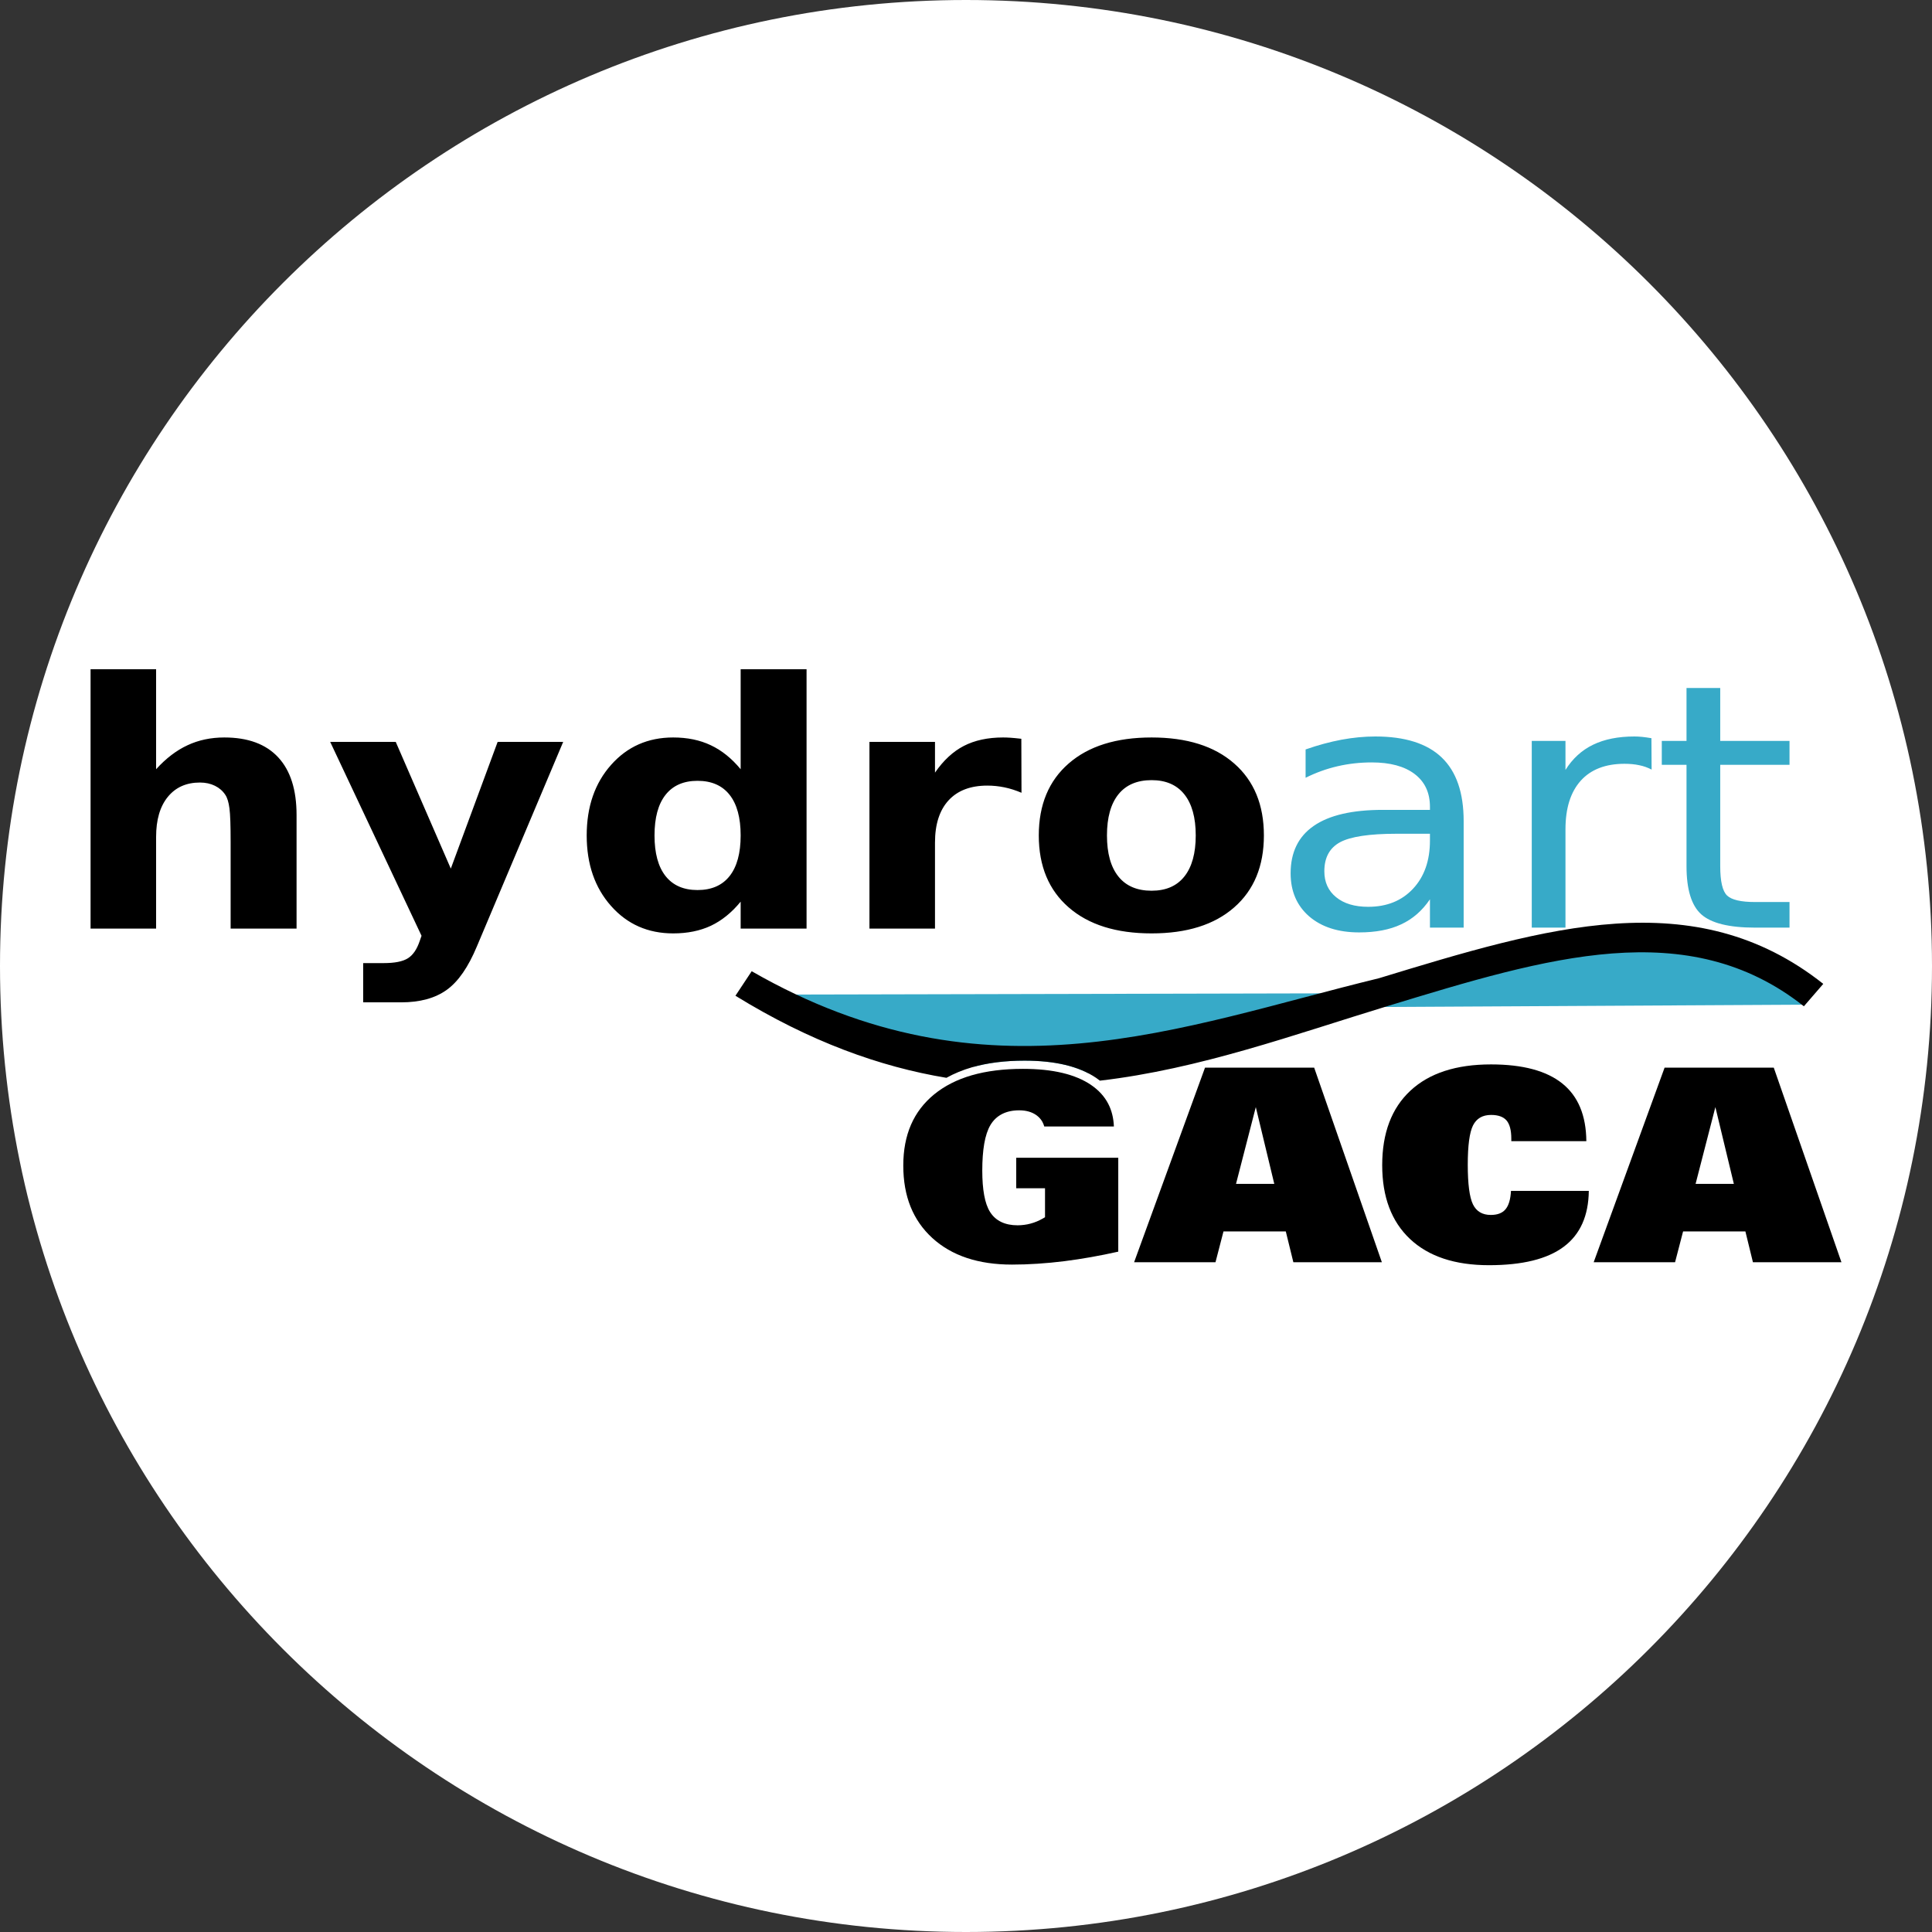
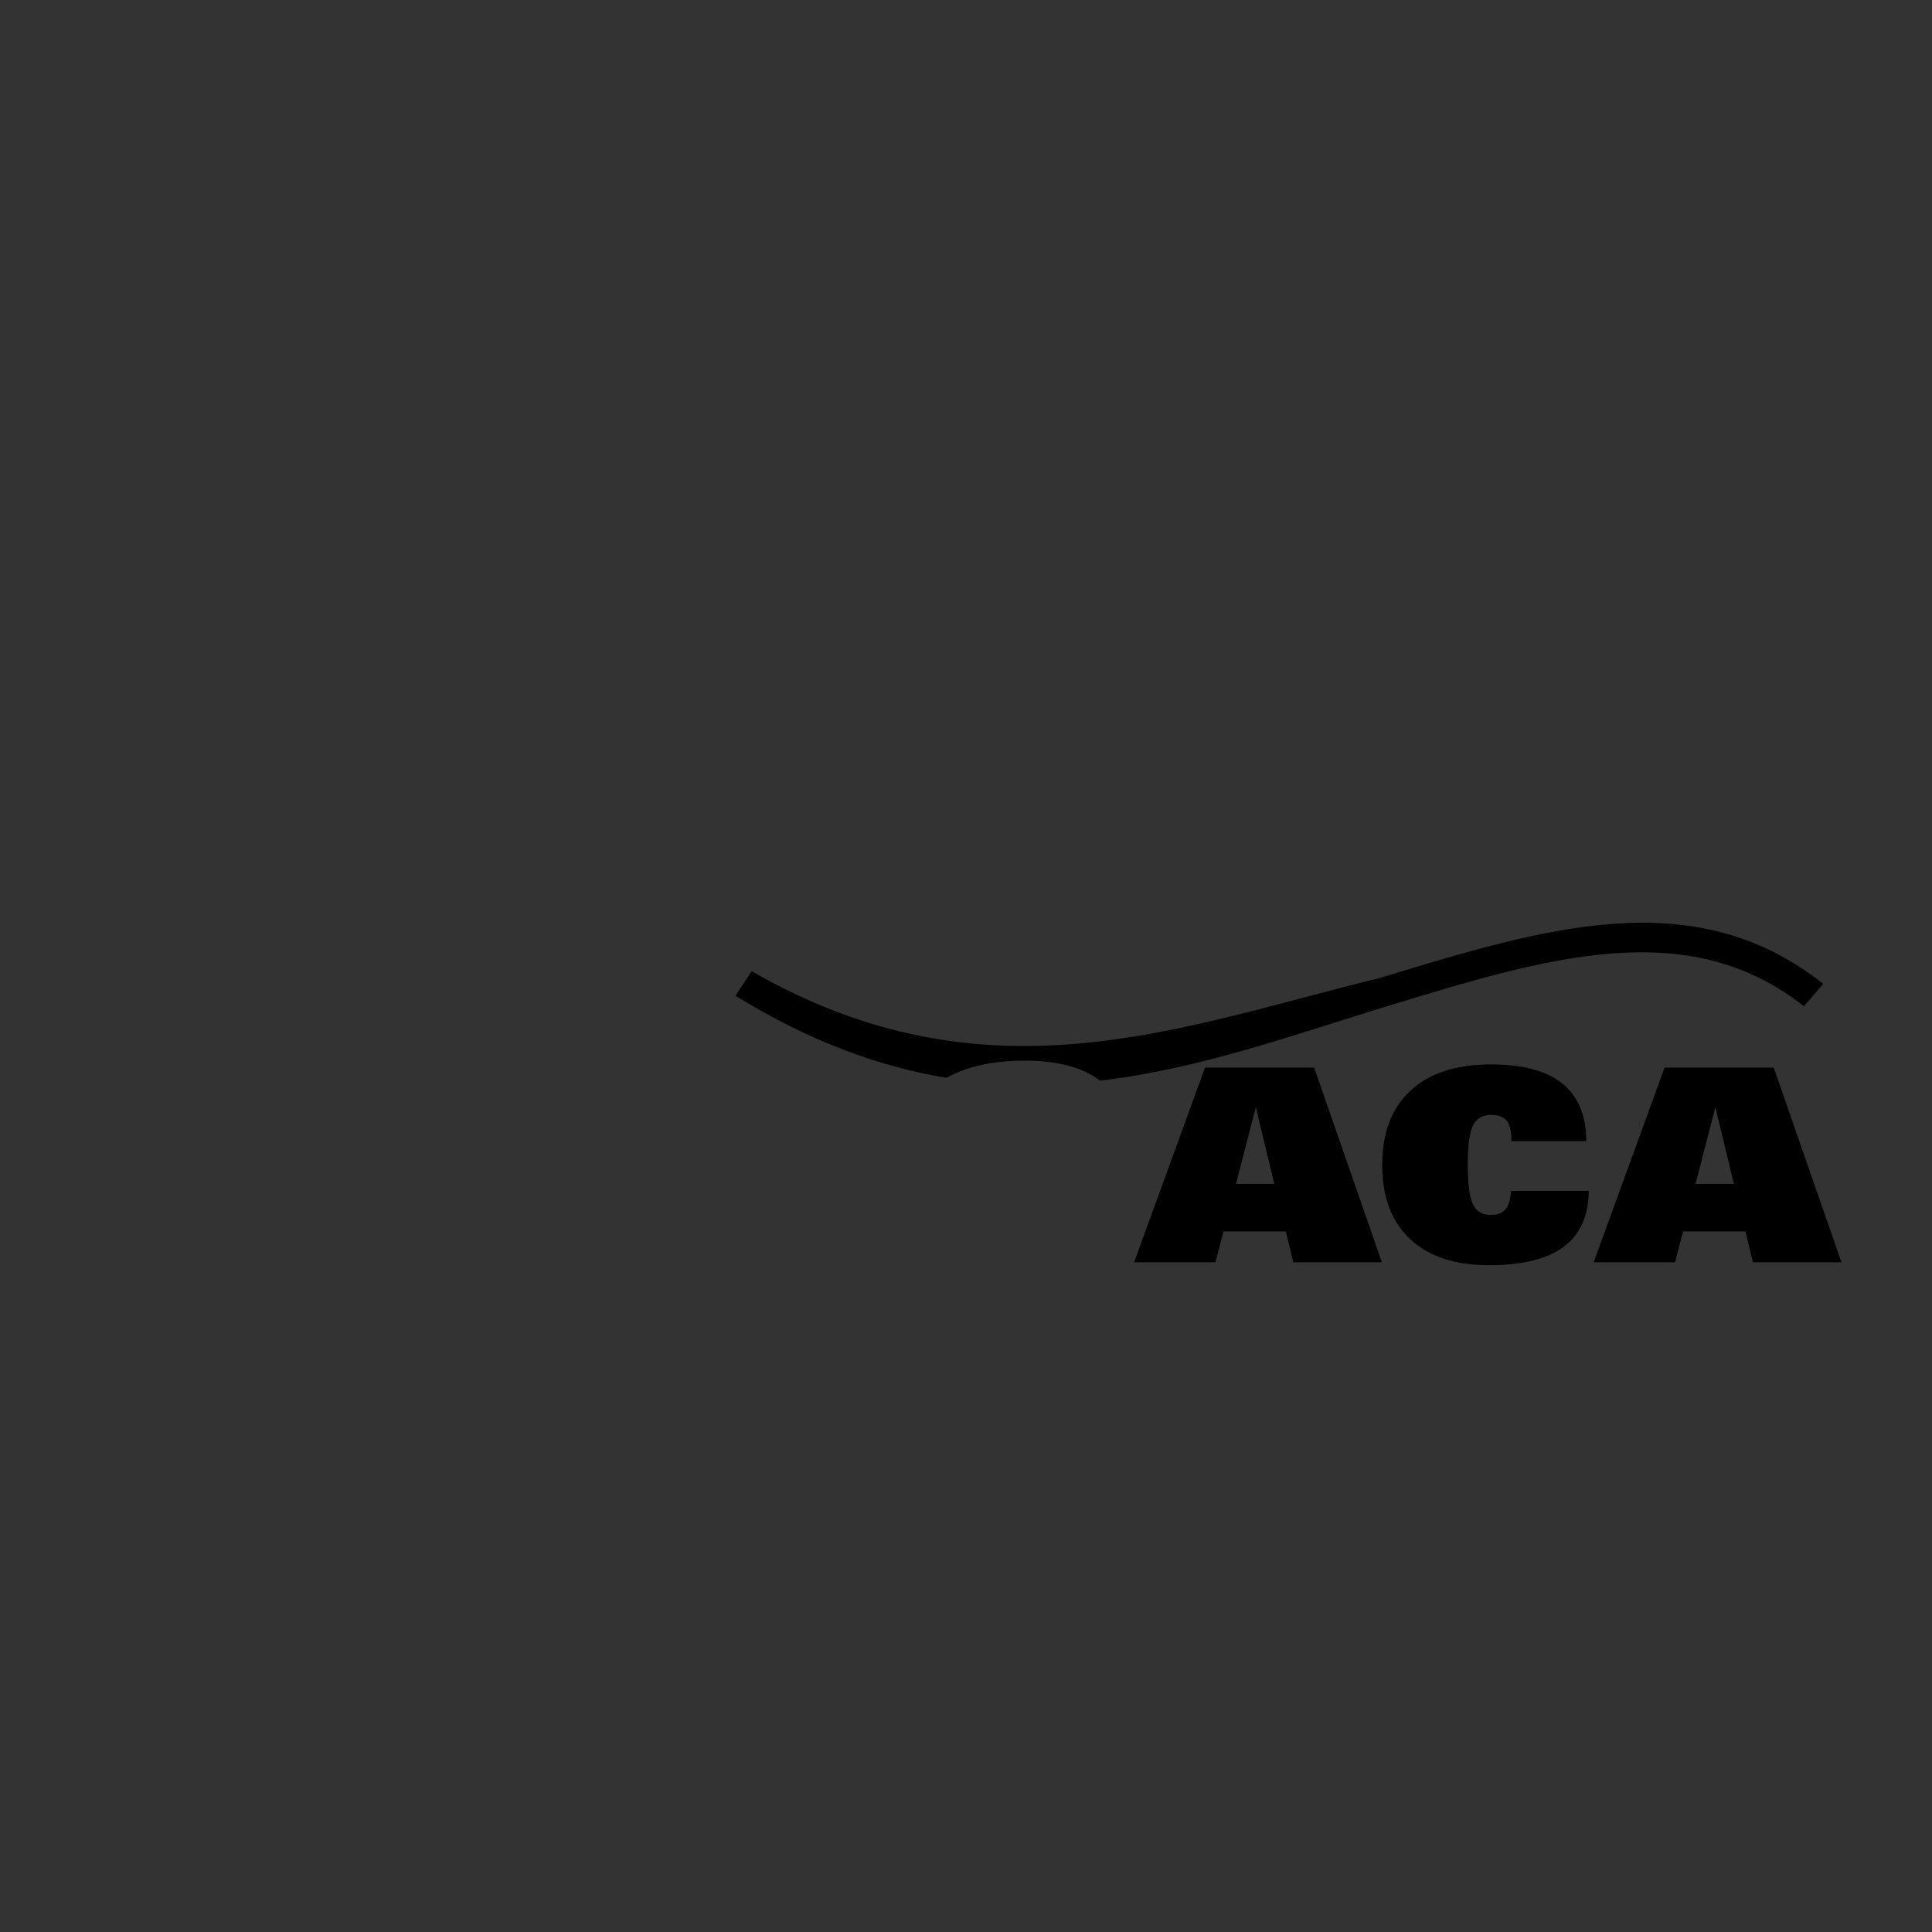
<svg xmlns="http://www.w3.org/2000/svg" xml:space="preserve" width="800px" height="800px" version="1.1" style="shape-rendering:geometricPrecision; text-rendering:geometricPrecision; image-rendering:optimizeQuality; fill-rule:evenodd; clip-rule:evenodd" viewBox="0 0 800000 800000">
  <rect x="0" y="0" width="800000" height="800000" fill="#333333" stroke="none" />
  <defs>
    <style type="text/css">
   
    .fil2 {fill:black}
    .fil1 {fill:#37AAC8}
    .fil0 {fill:white}
   
  </style>
  </defs>
  <g id="Warstwa_x0020_1">
-     <path class="fil0" d="M400000 0c220910,0 400000,179090 400000,400000 0,220910 -179090,400000 -400000,400000 -220910,0 -400000,-179090 -400000,-400000 0,-220910 179090,-400000 400000,-400000z" />
    <g id="Linia">
-       <path class="fil1" d="M569080 416990c-36920,12150 -75150,25460 -118580,27350 -2780,-1420 -5900,-2550 -9370,-3380 -4930,-1180 -10560,-1770 -16870,-1770 -7750,0 -14690,830 -20820,2490 -26670,-4230 -55410,-13420 -86910,-29840l249340 -550c32400,-14300 60730,-24640 91670,-25020 28920,-350 61140,3250 89970,29750l-178430 970z" />
      <path class="fil2" d="M311260 402160c97430,55980 177670,22840 259680,2920 69550,-21210 130720,-39870 184040,2320l-8030 9280c-48030,-38000 -106130,-20290 -172170,-150 -38960,11880 -77920,26120 -119330,30950 -500,-390 -1010,-770 -1550,-1140l0 0c-3540,-2390 -7790,-4190 -12770,-5380 -4930,-1180 -10560,-1770 -16870,-1770 -8170,0 -15440,920 -21810,2760 -3850,1120 -7360,2570 -10550,4350 -27530,-4560 -56450,-14950 -87370,-33980l6730 -10160z" />
    </g>
    <g id="Gaca">
-       <path class="fil2" d="M440780 522220c7170,-910 14600,-2220 22270,-3940l0 -38870 -42250 0 0 12630 10210 0 1710 0 0 1700 0 9320 0 970 -860 500c-860,490 -1710,910 -2550,1260 -850,350 -1720,650 -2600,880l0 0c-860,230 -1740,410 -2650,520 -920,120 -1820,180 -2700,180 -2580,0 -4810,-450 -6700,-1340 -1960,-930 -3520,-2310 -4680,-4150 -1110,-1740 -1930,-4080 -2460,-7010 -520,-2830 -780,-6210 -780,-10130 0,-4330 270,-8040 810,-11140 550,-3210 1410,-5790 2550,-7720 1210,-2050 2840,-3580 4880,-4610 1990,-1010 4340,-1510 7050,-1510 1430,0 2750,170 3940,510 1230,340 2330,880 3300,1590 980,730 1770,1620 2350,2650 330,610 600,1260 790,1950l28830 0c-140,-3510 -920,-6640 -2330,-9380 -1580,-3060 -3950,-5660 -7120,-7820l0 -10c-3240,-2200 -7190,-3860 -11850,-4970 -4710,-1130 -10160,-1690 -16350,-1690 -8000,0 -15070,890 -21210,2660 -6080,1760 -11260,4400 -15560,7900l0 0c-4260,3490 -7460,7670 -9580,12540 -2140,4910 -3210,10560 -3210,16930 0,6370 1000,12050 3010,17050 2000,4970 5000,9280 8990,12940 8030,7350 19040,11030 33030,11030 3480,0 7020,-120 10620,-360 3650,-240 7350,-590 11100,-1060z" />
      <path class="fil2" d="M527650 490210l-7650 -31780 -8190 31780 15840 0zm-58040 32450l0 0 29360 -80570 45200 0 28030 80570 -36650 0 -3130 -12760 -25800 0 -3310 12760 -33700 0zm188280 -29540l0 0c-120,10350 -3580,18070 -10390,23140 -6830,5100 -17140,7630 -30960,7630 -14080,0 -24960,-3610 -32660,-10830 -7690,-7240 -11540,-17420 -11540,-30570 0,-13340 3890,-23630 11690,-30870 7800,-7260 18930,-10870 33350,-10870 13150,0 22980,2630 29550,7910 6540,5260 9850,13220 9940,23870l-31070 0 0 -990c0,-3510 -660,-6030 -1960,-7570 -1320,-1530 -3460,-2300 -6420,-2300 -3540,0 -6030,1460 -7490,4370 -1440,2910 -2160,8320 -2160,16220 0,8020 720,13490 2140,16420 1420,2920 3890,4400 7390,4400 2780,0 4810,-780 6110,-2350 1320,-1570 2060,-4100 2260,-7610l32220 0zm60060 -2910l0 0 -7650 -31780 -8190 31780 15840 0zm-58040 32450l0 0 29360 -80570 45210 0 28020 80570 -36650 0 -3120 -12760 -25800 0 -3320 12760 -33700 0z" />
    </g>
    <g id="Hydroart">
-       <path id="Hydro" class="fil2" d="M122800 337480l0 47040 -27300 0 0 -7650 0 -28230c0,-6760 -150,-11400 -490,-13920 -330,-2540 -900,-4400 -1700,-5580 -1060,-1620 -2490,-2870 -4320,-3770 -1810,-890 -3880,-1340 -6200,-1340 -5640,0 -10080,1980 -13320,5960 -3230,3980 -4830,9490 -4830,16540l0 37990 -27140 0 0 -107410 27140 0 0 41410c4080,-4500 8430,-7820 13030,-9940 4600,-2150 9670,-3210 15220,-3210 9800,0 17220,2740 22310,8230 5070,5460 7600,13420 7600,23880zm13930 -30270l0 0 27140 0 22800 52460 19390 -52460 27140 0 -35700 84610c-3590,8630 -7750,14650 -12530,18070 -4790,3440 -11070,5160 -18900,5160l-15690 0 0 -16250 8480 0c4600,0 7940,-660 10050,-2010 2100,-1310 3730,-3720 4890,-7160l750 -2140 -37820 -80280zm169960 11310l0 0 0 -41410 27290 0 0 107410 -27290 0 0 -11160c-3720,4540 -7860,7860 -12330,9980 -4500,2100 -9690,3160 -15610,3160 -10450,0 -19030,-3790 -25720,-11350 -6720,-7570 -10090,-17290 -10090,-29210 0,-11920 3370,-21650 10090,-29210 6690,-7560 15270,-11360 25720,-11360 5860,0 11030,1060 15560,3210 4520,2120 8660,5440 12380,9940zm-17860 50030l0 0c5790,0 10230,-1930 13280,-5790 3050,-3870 4580,-9470 4580,-16820 0,-7350 -1530,-12960 -4580,-16820 -3050,-3870 -7490,-5800 -13280,-5800 -5770,0 -10190,1930 -13240,5800 -3050,3860 -4570,9470 -4570,16820 0,7350 1520,12950 4570,16820 3050,3860 7470,5790 13240,5790zm134150 -40280l0 0c-2380,-1010 -4730,-1770 -7050,-2240 -2360,-490 -4710,-730 -7090,-730 -6950,0 -12300,2030 -16050,6100 -3750,4080 -5630,9920 -5630,17510l0 35610 -27140 0 0 -77310 27140 0 0 12720c3490,-5060 7470,-8760 11960,-11070 4530,-2330 9930,-3490 16240,-3490 900,0 1880,30 2940,100 1060,70 2590,210 4610,440l70 22360zm53870 -5230l0 0c-5990,0 -10600,1960 -13750,5890 -3150,3930 -4730,9610 -4730,17010 0,7390 1580,13070 4730,17000 3150,3940 7760,5890 13750,5890 5920,0 10440,-1950 13570,-5890 3130,-3930 4710,-9610 4710,-17000 0,-7400 -1580,-13080 -4710,-17010 -3130,-3930 -7650,-5890 -13570,-5890zm0 -17670l0 0c14610,0 26010,3580 34200,10770 8190,7160 12300,17100 12300,29800 0,12690 -4110,22630 -12300,29790 -8190,7190 -19590,10770 -34200,10770 -14630,0 -26080,-3580 -34330,-10770 -8240,-7160 -12380,-17100 -12380,-29790 0,-12700 4140,-22640 12380,-29800 8250,-7190 19700,-10770 34330,-10770z" />
-       <path id="Art" class="fil1" d="M578260 345240c-11250,0 -19030,1180 -23370,3510 -4340,2360 -6510,6360 -6510,12040 0,4500 1620,8080 4880,10720 3260,2660 7680,3980 13290,3980 7700,0 13900,-2500 18560,-7490 4670,-5000 7000,-11640 7000,-19930l0 -2830 -13850 0zm27810 -5230l0 0 0 44100 -13960 0 0 -11730c-3180,4690 -7130,8150 -11890,10360 -4730,2240 -10550,3350 -17420,3350 -8660,0 -15560,-2220 -20710,-6640 -5110,-4460 -7670,-10390 -7670,-17840 0,-8690 3200,-15240 9590,-19640 6380,-4410 15890,-6620 28590,-6620l19510 0 0 -1250c0,-5870 -2120,-10390 -6330,-13590 -4210,-3200 -10140,-4810 -17760,-4810 -4830,0 -9560,520 -14140,1580 -4600,1060 -9020,2660 -13260,4780l0 -11730c5090,-1790 10060,-3130 14840,-4030 4810,-890 9480,-1340 14030,-1340 12260,0 21430,2900 27480,8690 6070,5800 9100,14580 9100,26360zm77830 -21340l0 0c-1580,-820 -3260,-1440 -5120,-1810 -1830,-400 -3880,-590 -6100,-590 -7860,0 -13910,2330 -18120,6990 -4210,4690 -6330,11380 -6330,20120l0 40730 -13960 0 0 -77310 13960 0 0 12010c2920,-4680 6740,-8170 11420,-10430 4710,-2290 10420,-3420 17140,-3420 960,0 2020,50 3180,170 1160,110 2430,300 3850,540l80 13000zm28410 -33780l0 0 0 21910 28690 0 0 9890 -28690 0 0 41980c0,6310 950,10360 2840,12150 1890,1790 5740,2690 11550,2690l14300 0 0 10600 -14300 0c-10750,0 -18140,-1840 -22230,-5490 -4080,-3650 -6120,-10290 -6120,-19950l0 -41980 -10240 0 0 -9890 10240 0 0 -21910 13960 0z" />
-     </g>
+       </g>
  </g>
</svg>